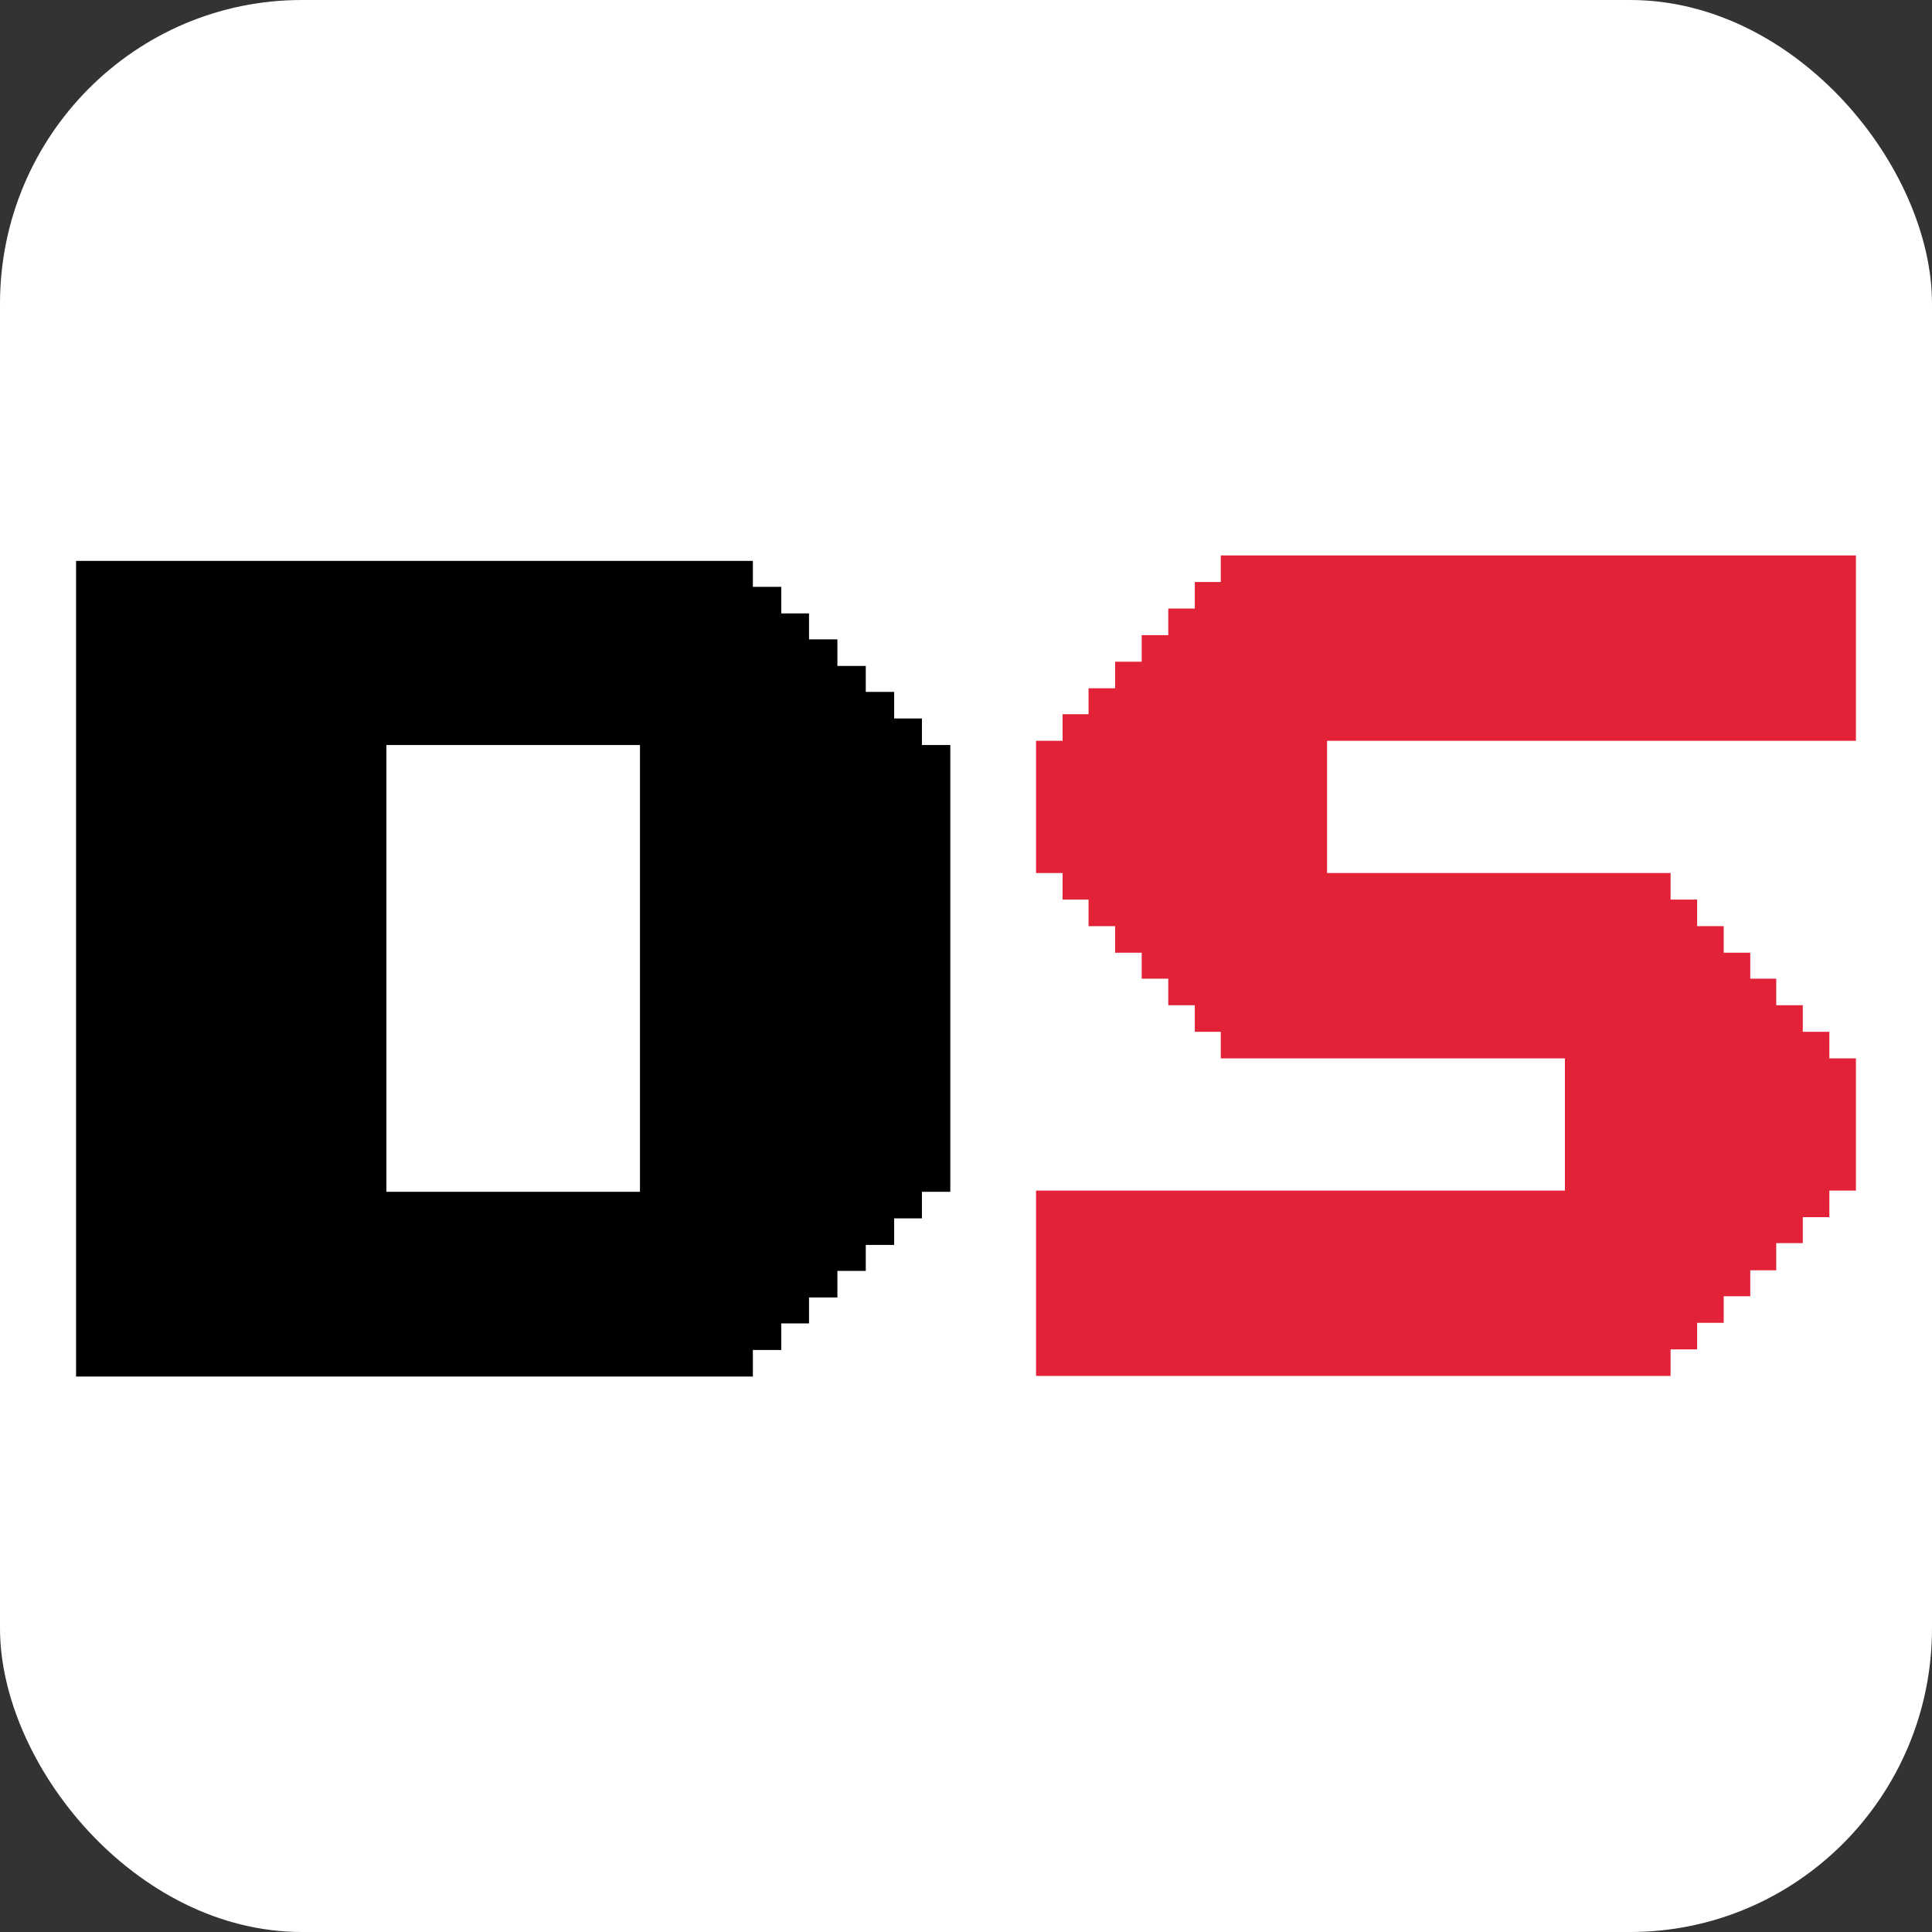
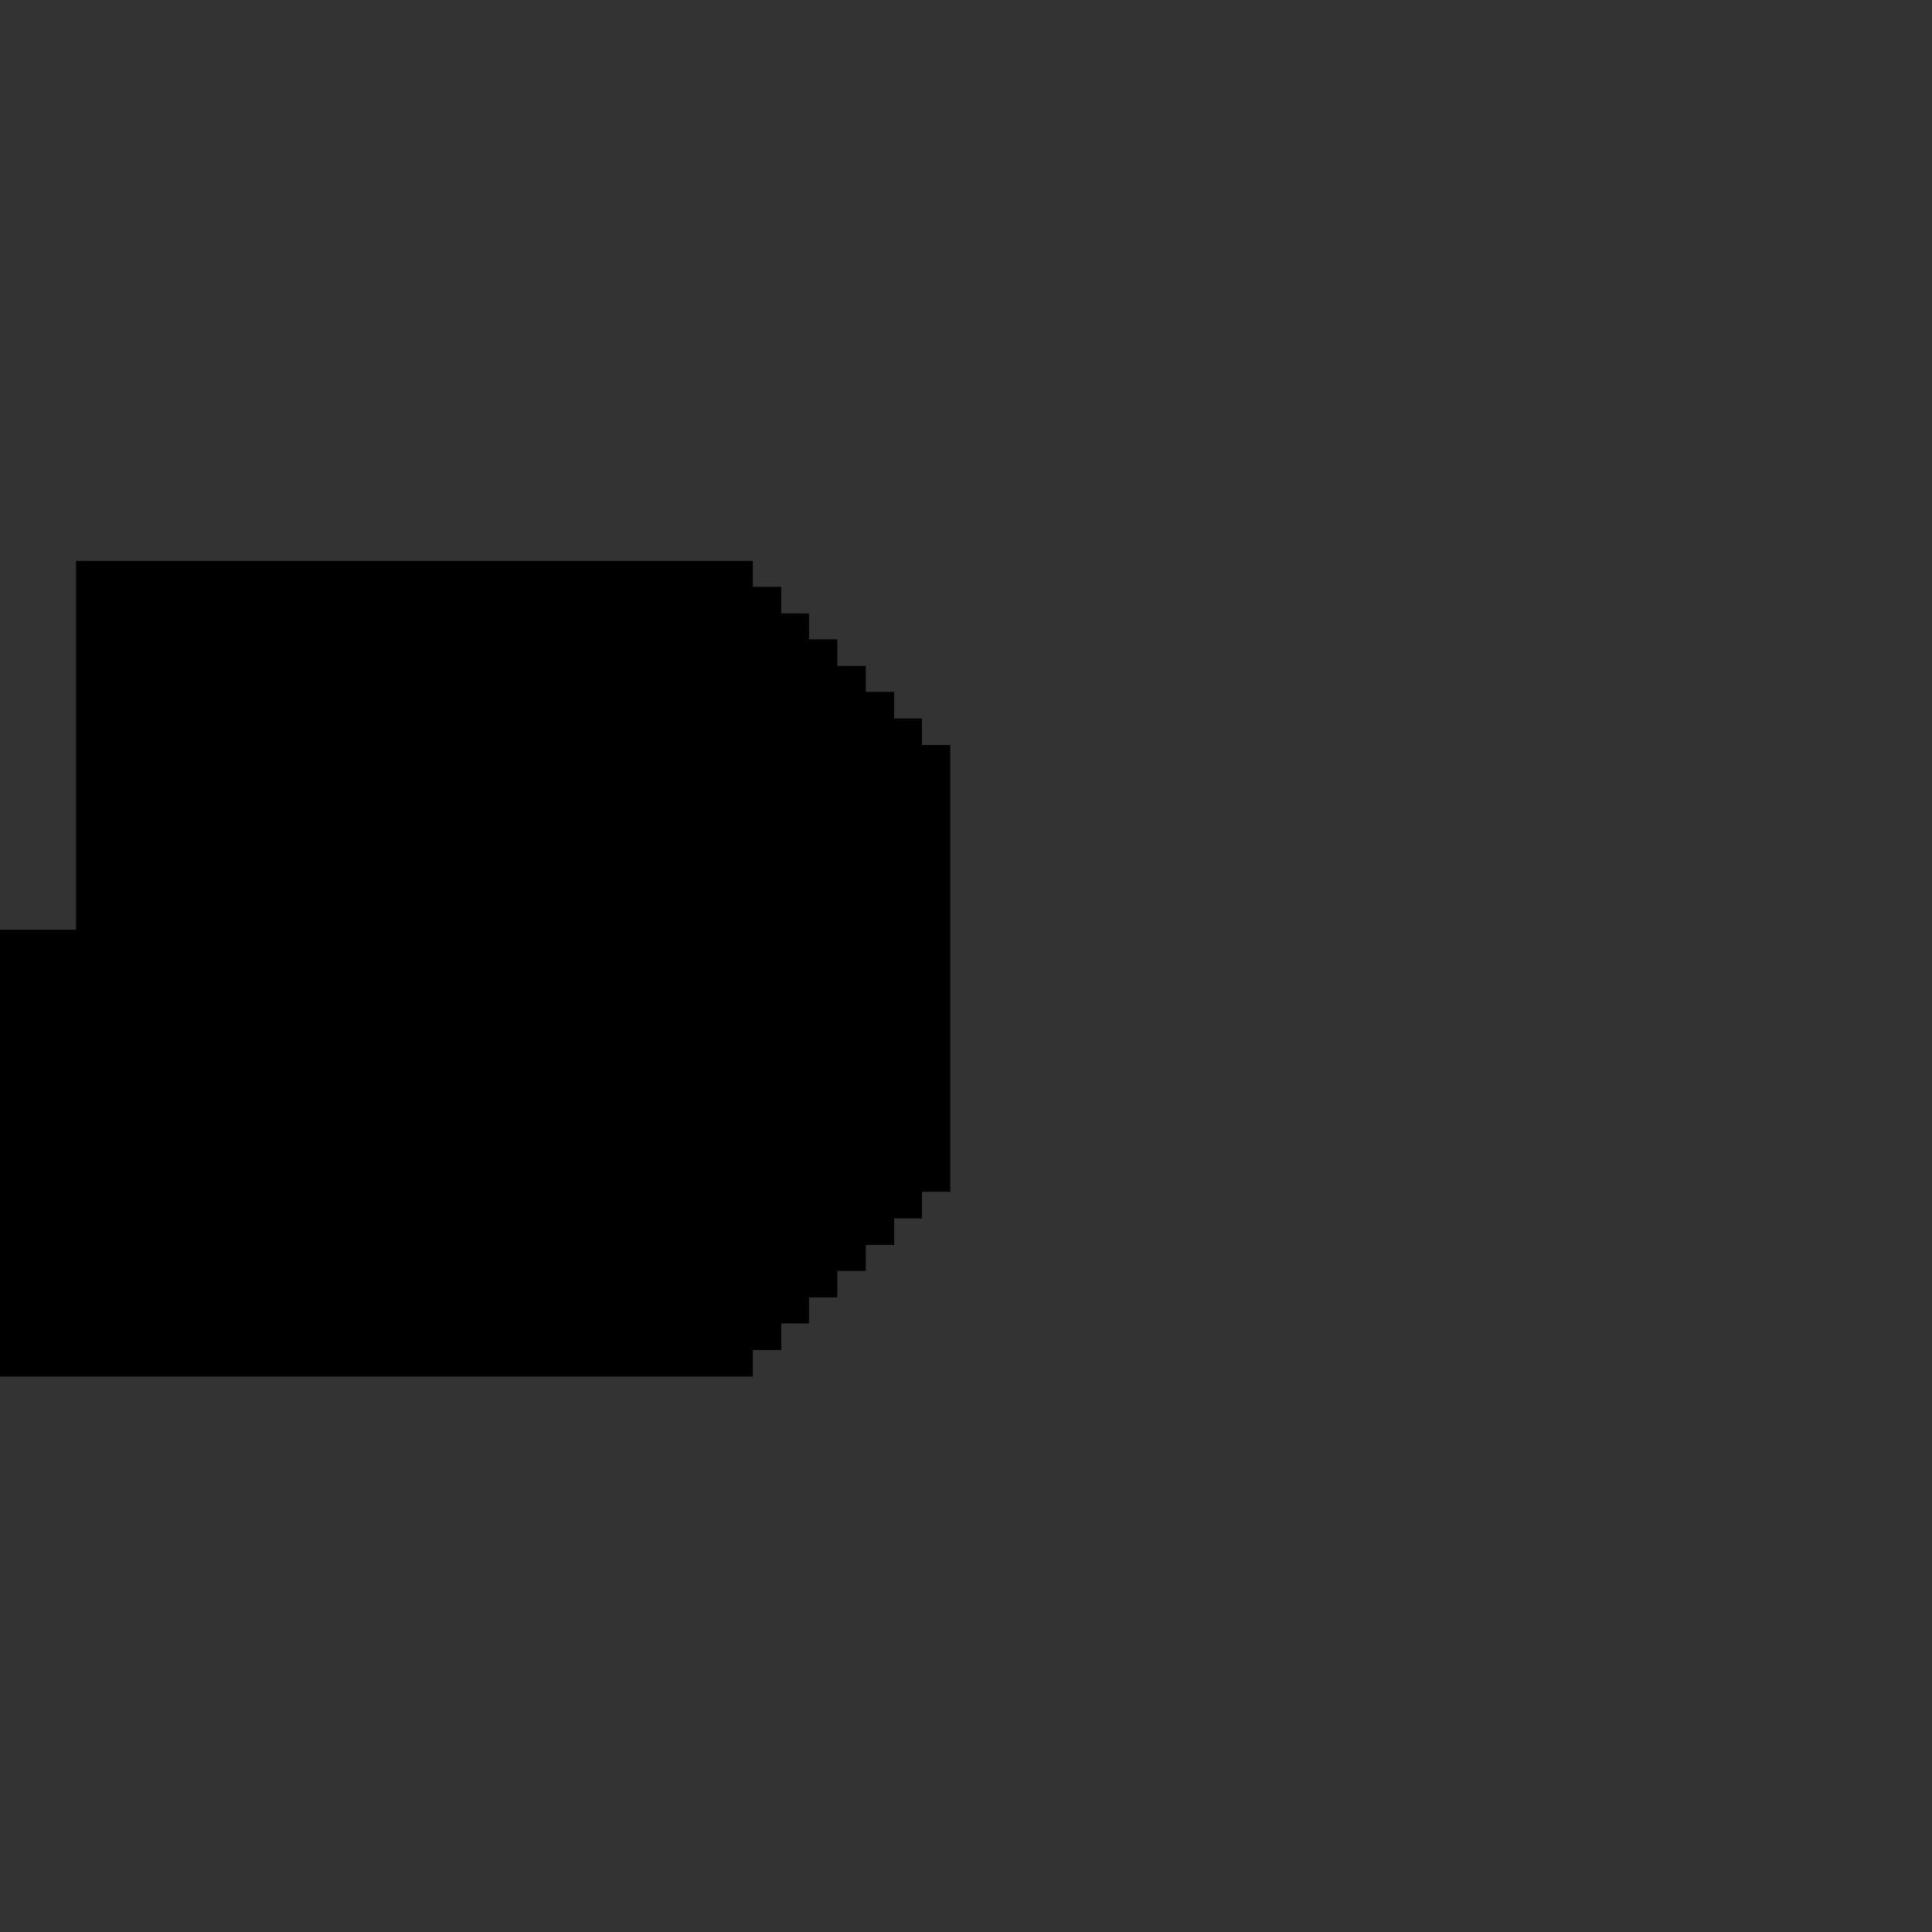
<svg xmlns="http://www.w3.org/2000/svg" xml:space="preserve" width="32px" height="32px" style="shape-rendering:geometricPrecision; text-rendering:geometricPrecision; image-rendering:optimizeQuality; fill-rule:evenodd; clip-rule:evenodd" viewBox="0 0 32 32">
  <rect x="0" y="0" width="32" height="32" fill="#333333" stroke="none" />
  <defs>
    <style type="text/css">  .fil0 {fill:white} .fil1 {fill:black;fill-rule:nonzero} .fil2 {fill:#E22236;fill-rule:nonzero}  </style>
  </defs>
  <g id="Слой_x0020_1">
-     <rect class="fil0" width="32" height="32" rx="5" ry="5.03" />
    <g id="_2909133837952">
-       <path class="fil1" d="M1.26 22.8l0 -13.51 11.21 0 0 0.43 0.47 0 0 0.44 0.46 0 0 0.43 0.47 0 0 0.44 0.47 0 0 0.43 0.47 0 0 0.44 0.46 0 0 0.44 0.47 0 0 7.4 -0.47 0 0 0.44 -0.46 0 0 0.44 -0.47 0 0 0.43 -0.47 0 0 0.44 -0.47 0 0 0.43 -0.46 0 0 0.44 -0.47 0 0 0.44 -11.21 0zm9.34 -3.06l0 -7.4 -4.2 0 0 7.4 4.2 0z" />
+       <path class="fil1" d="M1.26 22.8l0 -13.51 11.21 0 0 0.43 0.47 0 0 0.44 0.46 0 0 0.43 0.47 0 0 0.44 0.47 0 0 0.43 0.47 0 0 0.44 0.46 0 0 0.44 0.47 0 0 7.4 -0.47 0 0 0.44 -0.46 0 0 0.44 -0.47 0 0 0.43 -0.47 0 0 0.44 -0.47 0 0 0.43 -0.46 0 0 0.44 -0.47 0 0 0.44 -11.21 0zl0 -7.4 -4.2 0 0 7.4 4.2 0z" />
      <g>
-         <polygon class="fil2" points="17.16,22.79 17.16,19.72 25.92,19.72 25.92,17.53 20.22,17.53 20.22,17.09 19.79,17.09 19.79,16.65 19.35,16.65 19.35,16.21 18.91,16.21 18.91,15.78 18.47,15.78 18.47,15.34 18.03,15.34 18.03,14.9 17.6,14.9 17.6,14.46 17.16,14.46 17.16,12.27 17.6,12.27 17.6,11.83 18.03,11.83 18.03,11.4 18.47,11.4 18.47,10.96 18.91,10.96 18.91,10.52 19.35,10.52 19.35,10.08 19.79,10.08 19.79,9.64 20.22,9.64 20.22,9.2 30.74,9.2 30.74,12.27 21.98,12.27 21.98,14.46 27.67,14.46 27.67,14.9 28.11,14.9 28.11,15.34 28.55,15.34 28.55,15.78 28.99,15.78 28.99,16.21 29.42,16.21 29.42,16.65 29.86,16.65 29.86,17.09 30.3,17.09 30.3,17.53 30.74,17.53 30.74,19.72 30.3,19.72 30.3,20.16 29.86,20.16 29.86,20.59 29.42,20.59 29.42,21.04 28.99,21.04 28.99,21.47 28.55,21.47 28.55,21.91 28.11,21.91 28.11,22.35 27.67,22.35 27.67,22.79 " />
-       </g>
+         </g>
    </g>
  </g>
</svg>